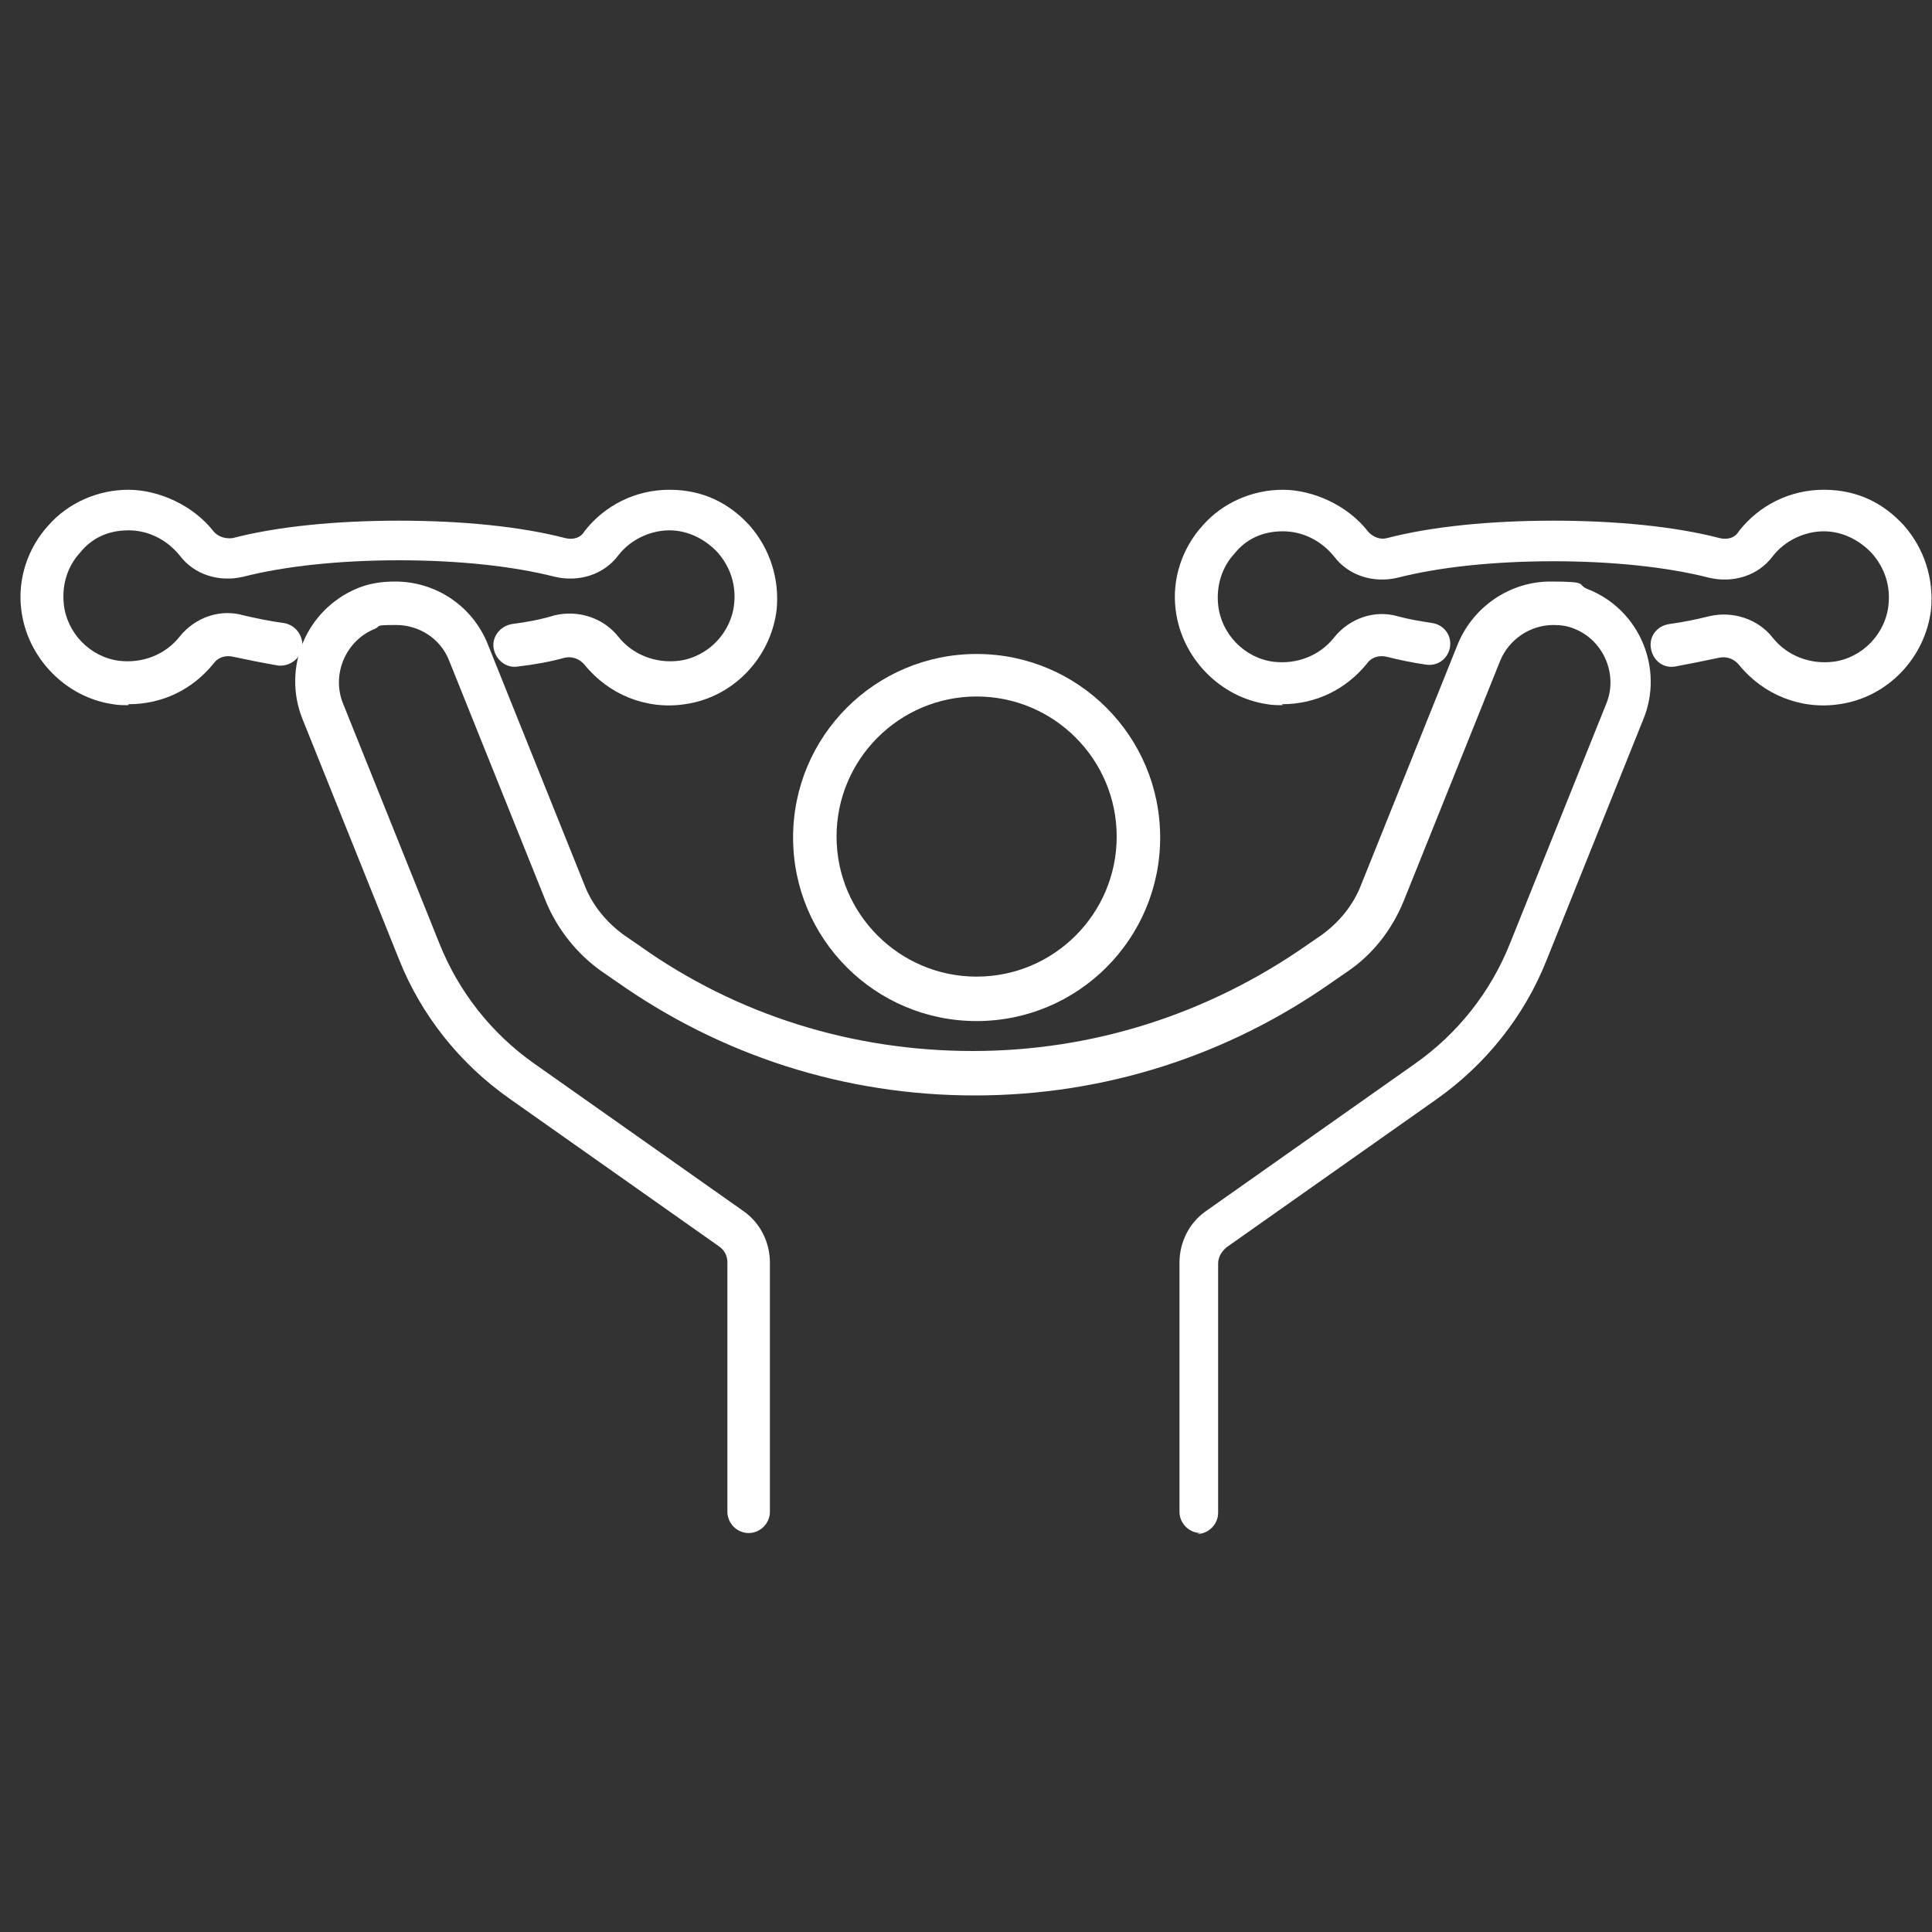
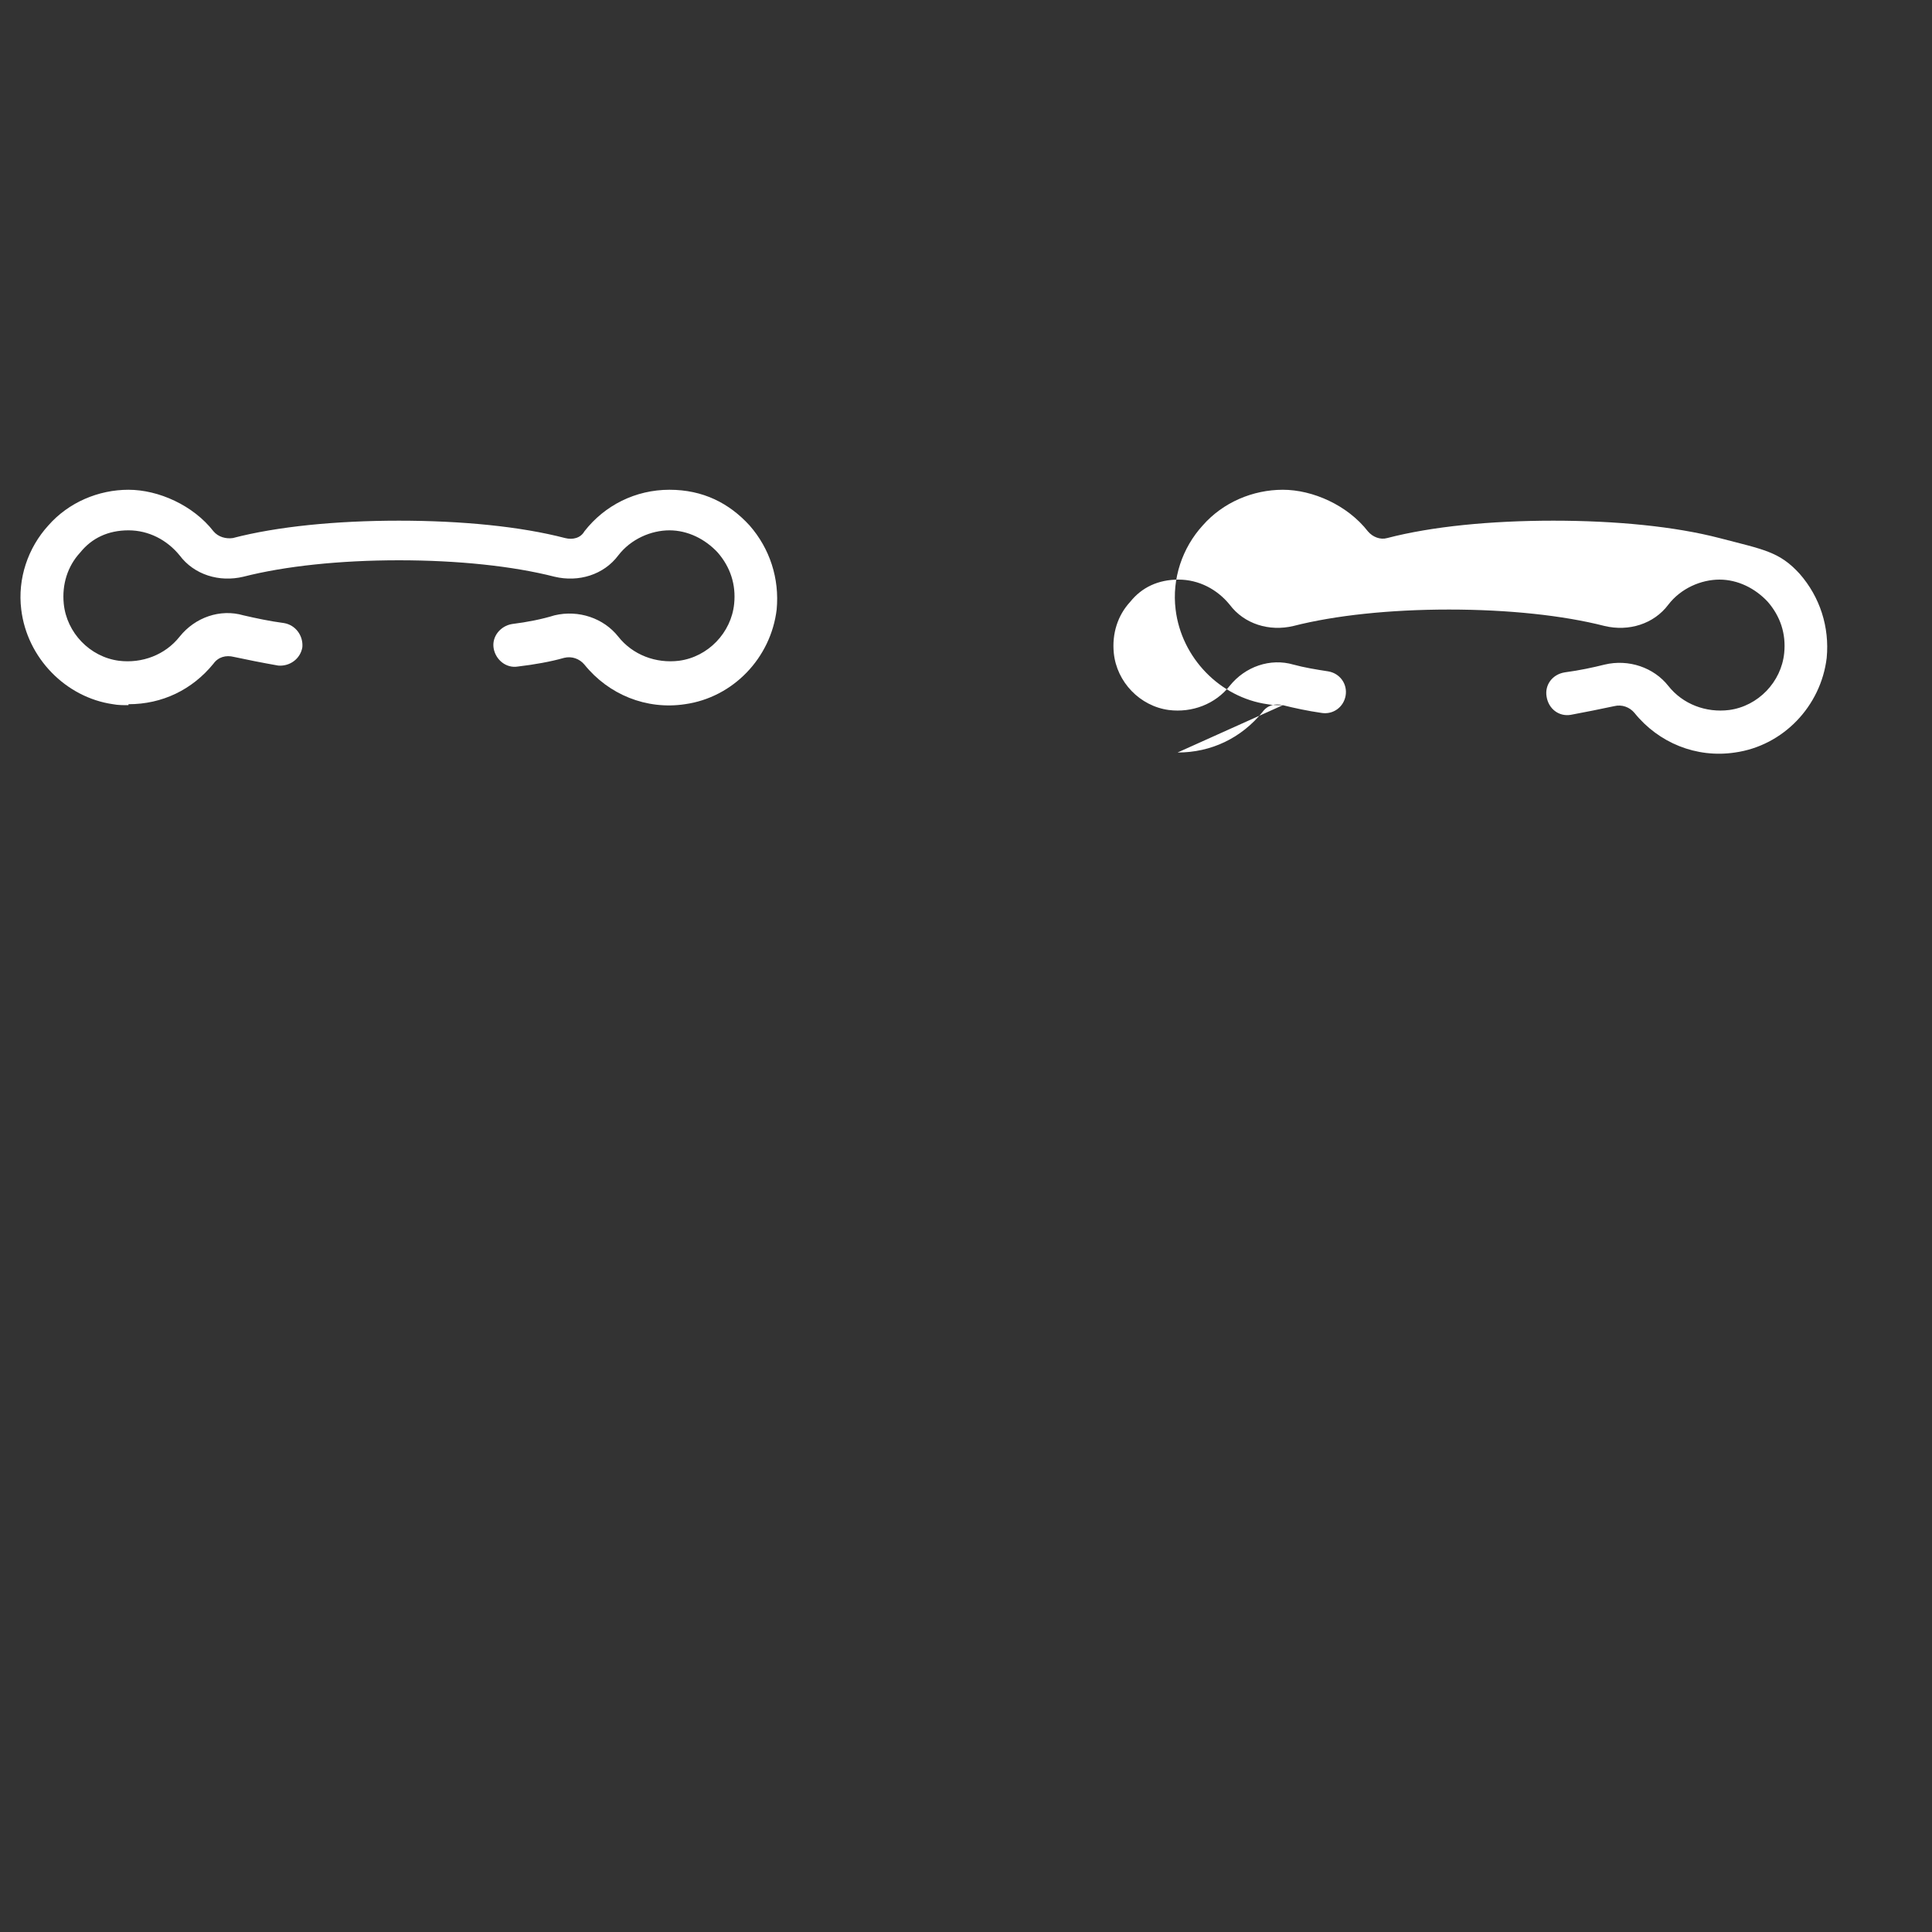
<svg xmlns="http://www.w3.org/2000/svg" id="Ebene_1" version="1.1" viewBox="0 0 200 200">
  <rect x="0" y="0" width="200" height="200" fill="#333333" stroke="none" />
  <defs>
    <style>
      .st0 {
        fill: #fff;
      }
    </style>
  </defs>
  <g>
-     <path class="st0" d="M124.3,158.7c-1.2,0-2.2-1-2.2-2.2v-25.8c0-2.1,1-4.1,2.7-5.3l21.7-15.3c4.4-3.1,7.8-7.4,9.8-12.4l10-24.9c1.2-3-.3-6.5-3.3-7.7-.7-.3-1.4-.4-2.2-.4-2.4,0-4.6,1.5-5.5,3.7l-10,24.9c-1.2,2.9-3.1,5.4-5.7,7.2l-1.6,1.1c-10.9,7.7-23.7,11.8-37.1,11.8s-26.2-4.1-37.1-11.8l-1.6-1.1c-2.5-1.8-4.5-4.3-5.7-7.2l-10-24.9c-.9-2.3-3.1-3.7-5.5-3.7s-1.5.1-2.2.4c-3,1.2-4.5,4.7-3.3,7.7l10,24.9c2,5,5.4,9.3,9.8,12.4l21.7,15.3c1.7,1.2,2.7,3.2,2.7,5.3v25.8c0,1.2-1,2.2-2.2,2.2s-2.2-1-2.2-2.2v-25.8c0-.7-.3-1.3-.9-1.7l-21.7-15.3c-5.1-3.6-9.1-8.6-11.4-14.4l-10-24.9c-2.1-5.3.4-11.3,5.7-13.5,1.2-.5,2.5-.7,3.9-.7,4.2,0,8,2.5,9.6,6.5l10,24.9c.8,2.1,2.3,3.9,4.1,5.2l1.6,1.1c10.1,7.2,22.1,10.9,34.5,10.9s24.3-3.8,34.5-10.9l1.6-1.1c1.8-1.3,3.3-3.1,4.1-5.2l10-24.9c1.6-3.9,5.4-6.5,9.6-6.5s2.6.3,3.9.8c5.3,2.1,7.9,8.2,5.7,13.5l-10,24.9c-2.3,5.8-6.3,10.8-11.4,14.4l-21.7,15.3c-.5.4-.9,1-.9,1.7v25.8c0,1.2-1,2.2-2.2,2.2Z" />
-     <path class="st0" d="M101.1,105.7c-10.5,0-19-8.5-19-19s8.5-19,19-19,19,8.5,19,19-8.5,19-19,19ZM101.1,72.1c-8,0-14.5,6.5-14.5,14.5s6.5,14.5,14.5,14.5,14.5-6.5,14.5-14.5-6.5-14.5-14.5-14.5Z" />
-   </g>
+     </g>
  <path class="st0" d="M13.3,73c-.5,0-1.1,0-1.6-.1-4.9-.7-8.9-4.8-9.5-9.8-.4-3.2.7-6.4,2.8-8.7,2.1-2.4,5.2-3.7,8.3-3.7s6.7,1.6,8.8,4.3c.5.6,1.3.8,2,.7,4.6-1.2,10.7-1.8,17.2-1.8s12.6.6,17.2,1.8c.8.2,1.6,0,2-.7,2.1-2.7,5.3-4.3,8.8-4.3s6.2,1.4,8.3,3.7c2.1,2.4,3.1,5.5,2.8,8.7-.6,5-4.5,9.1-9.5,9.8-4,.6-7.9-1-10.4-4.1-.5-.6-1.3-.9-2.1-.7-1.4.4-3.1.7-4.8.9-1.2.2-2.3-.7-2.5-1.9-.2-1.2.7-2.3,1.9-2.5,1.6-.2,3.1-.5,4.4-.9,2.5-.6,5.1.3,6.6,2.2,1.5,1.9,3.9,2.8,6.3,2.5,3-.4,5.4-2.9,5.7-5.9.2-2-.4-3.8-1.7-5.3-1.3-1.4-3.1-2.3-5-2.3s-4,.9-5.3,2.6c-1.5,2-4.1,2.8-6.6,2.2-4.3-1.1-10-1.7-16.1-1.7s-11.8.6-16.1,1.7c-2.5.6-5.1-.2-6.6-2.2-1.3-1.6-3.2-2.6-5.3-2.6s-3.8.8-5,2.3c-1.3,1.4-1.9,3.3-1.7,5.3.3,3,2.7,5.5,5.7,5.9,2.4.3,4.8-.6,6.3-2.5,1.6-2,4.2-2.9,6.6-2.2,1.3.3,2.7.6,4.2.8,1.2.2,2,1.3,1.9,2.5-.2,1.2-1.3,2-2.5,1.9-1.7-.3-3.2-.6-4.6-.9-.8-.2-1.6,0-2.1.7-2.2,2.7-5.3,4.2-8.8,4.2Z" />
-   <path class="st0" d="M132.8,73c-.5,0-1.1,0-1.6-.1-4.9-.7-8.9-4.8-9.5-9.8-.4-3.2.7-6.4,2.8-8.7,2.1-2.4,5.2-3.7,8.3-3.7s6.7,1.6,8.8,4.3c.5.6,1.3.9,2,.7,4.6-1.2,10.7-1.8,17.2-1.8s12.6.6,17.2,1.8c.8.2,1.6,0,2-.7,2.1-2.7,5.3-4.3,8.8-4.3s6.2,1.4,8.3,3.7c2.1,2.4,3.1,5.5,2.8,8.7-.6,5-4.5,9.1-9.5,9.8-4,.6-7.9-1-10.4-4.1-.5-.6-1.3-.9-2.1-.7-1.4.3-2.9.6-4.5.9-1.2.2-2.3-.6-2.5-1.9-.2-1.2.6-2.3,1.9-2.5,1.5-.2,2.9-.5,4.1-.8,2.5-.6,5.1.3,6.6,2.2,1.5,1.9,3.9,2.8,6.3,2.5,3-.4,5.4-2.9,5.7-5.9.2-2-.4-3.8-1.7-5.3-1.3-1.4-3.1-2.3-5-2.3s-4,.9-5.3,2.6c-1.5,2-4.1,2.8-6.6,2.2-4.3-1.1-10-1.7-16.1-1.7s-11.8.6-16.1,1.7c-2.5.6-5.1-.2-6.6-2.2-1.3-1.6-3.2-2.6-5.3-2.6s-3.8.8-5,2.3c-1.3,1.4-1.9,3.3-1.7,5.3.3,3,2.7,5.5,5.7,5.9,2.4.3,4.8-.6,6.3-2.5,1.6-2,4.2-2.9,6.6-2.2,1.1.3,2.3.5,3.6.7,1.2.2,2,1.3,1.8,2.5-.2,1.2-1.3,2-2.5,1.8-1.4-.2-2.8-.5-4-.8-.8-.2-1.6,0-2.1.7-2.2,2.7-5.3,4.2-8.8,4.2Z" />
+   <path class="st0" d="M132.8,73c-.5,0-1.1,0-1.6-.1-4.9-.7-8.9-4.8-9.5-9.8-.4-3.2.7-6.4,2.8-8.7,2.1-2.4,5.2-3.7,8.3-3.7s6.7,1.6,8.8,4.3c.5.6,1.3.9,2,.7,4.6-1.2,10.7-1.8,17.2-1.8s12.6.6,17.2,1.8s6.2,1.4,8.3,3.7c2.1,2.4,3.1,5.5,2.8,8.7-.6,5-4.5,9.1-9.5,9.8-4,.6-7.9-1-10.4-4.1-.5-.6-1.3-.9-2.1-.7-1.4.3-2.9.6-4.5.9-1.2.2-2.3-.6-2.5-1.9-.2-1.2.6-2.3,1.9-2.5,1.5-.2,2.9-.5,4.1-.8,2.5-.6,5.1.3,6.6,2.2,1.5,1.9,3.9,2.8,6.3,2.5,3-.4,5.4-2.9,5.7-5.9.2-2-.4-3.8-1.7-5.3-1.3-1.4-3.1-2.3-5-2.3s-4,.9-5.3,2.6c-1.5,2-4.1,2.8-6.6,2.2-4.3-1.1-10-1.7-16.1-1.7s-11.8.6-16.1,1.7c-2.5.6-5.1-.2-6.6-2.2-1.3-1.6-3.2-2.6-5.3-2.6s-3.8.8-5,2.3c-1.3,1.4-1.9,3.3-1.7,5.3.3,3,2.7,5.5,5.7,5.9,2.4.3,4.8-.6,6.3-2.5,1.6-2,4.2-2.9,6.6-2.2,1.1.3,2.3.5,3.6.7,1.2.2,2,1.3,1.8,2.5-.2,1.2-1.3,2-2.5,1.8-1.4-.2-2.8-.5-4-.8-.8-.2-1.6,0-2.1.7-2.2,2.7-5.3,4.2-8.8,4.2Z" />
</svg>